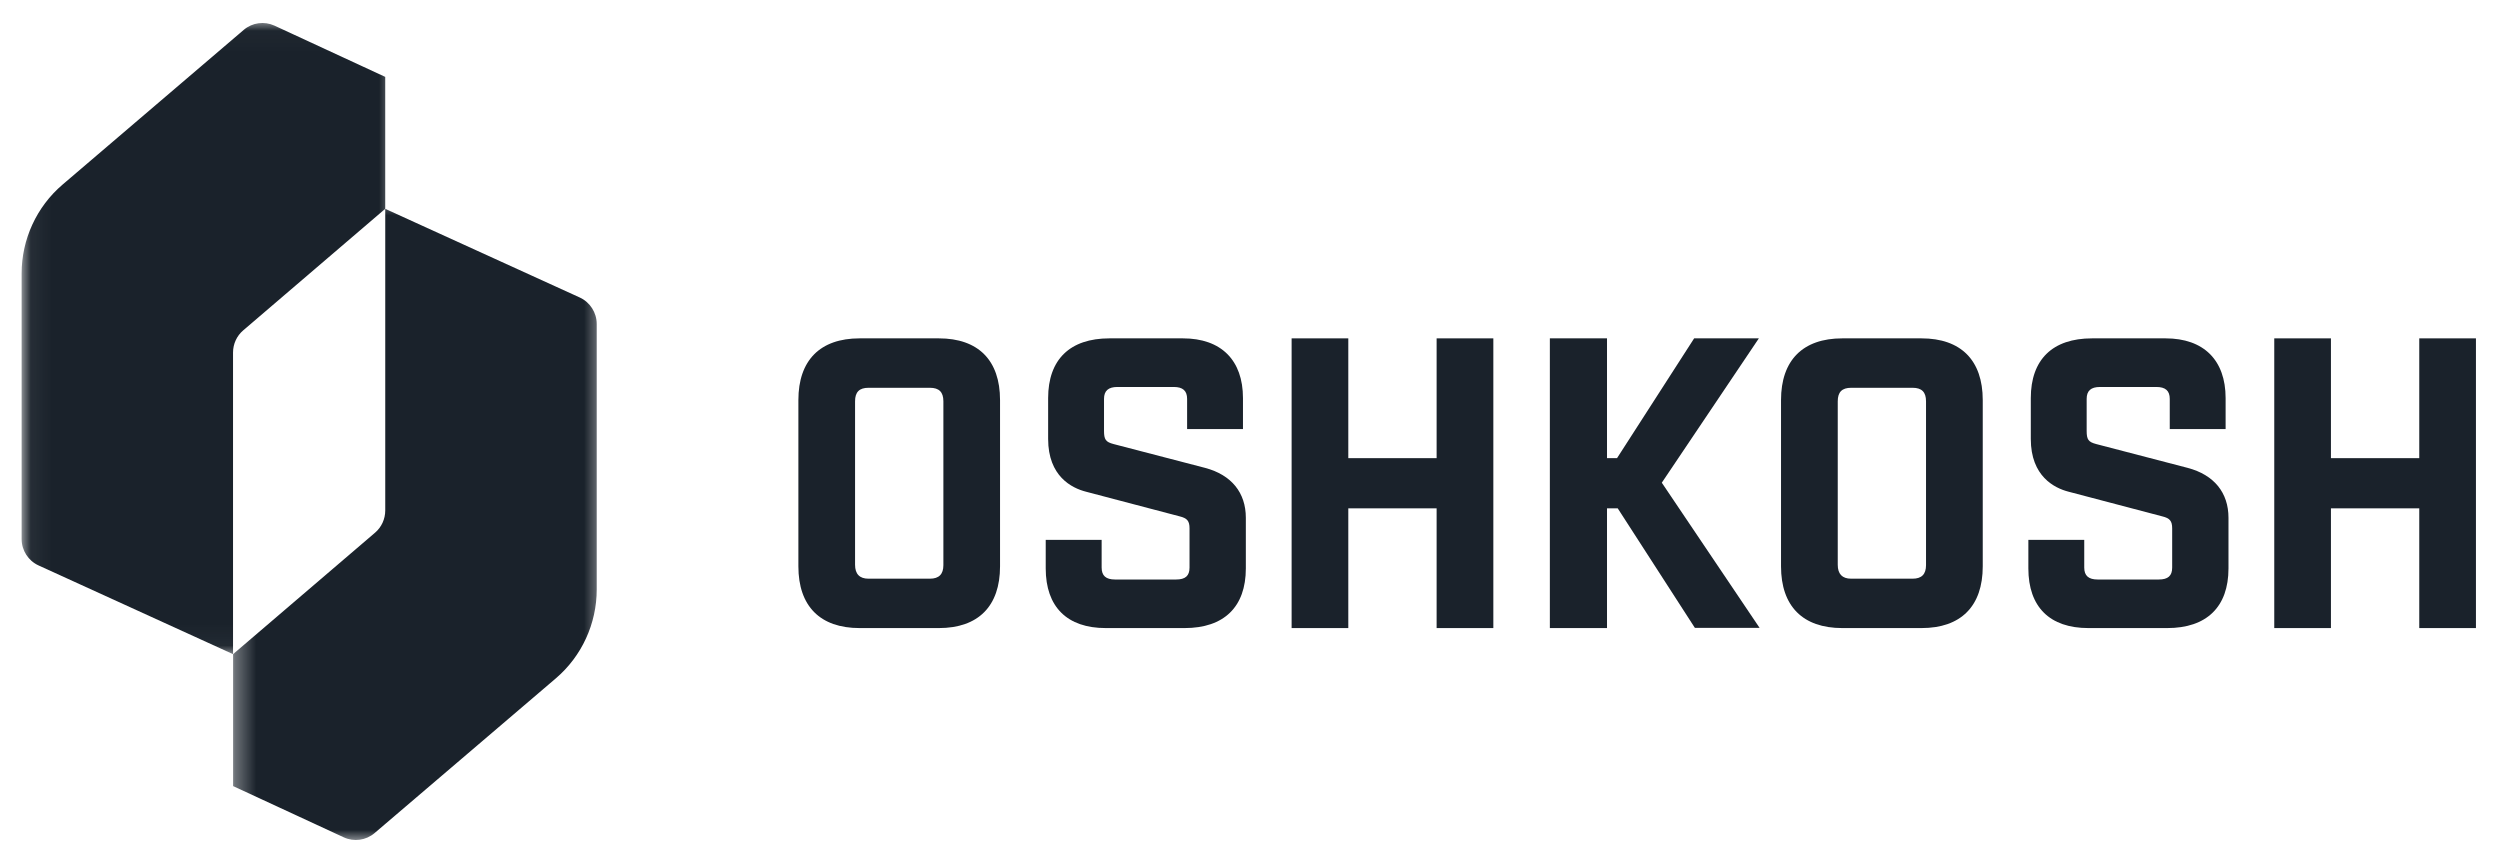
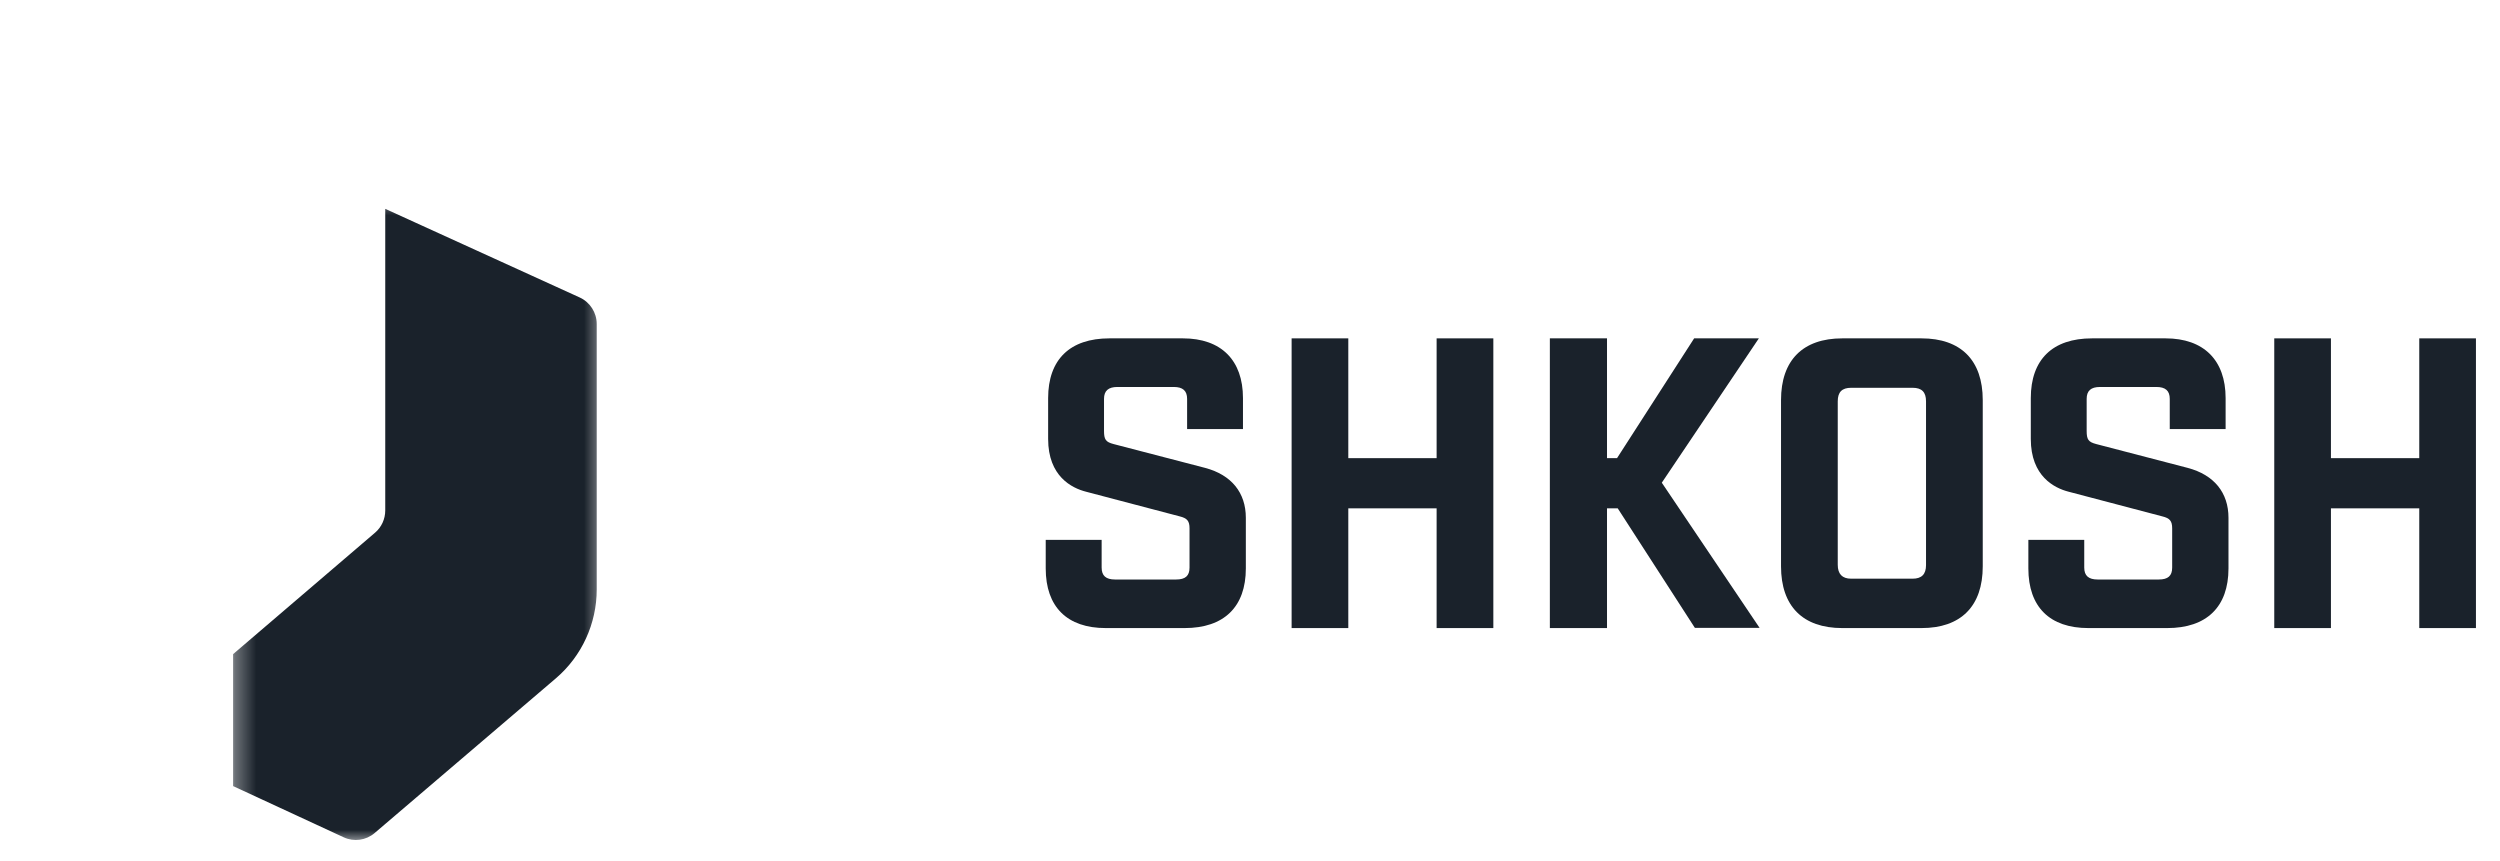
<svg xmlns="http://www.w3.org/2000/svg" width="122" height="42" viewBox="0 0 122 42" fill="none">
-   <path d="M46.037 19.583V27.579C46.037 28.023 45.821 28.24 45.38 28.24H42.381C41.947 28.24 41.727 28.01 41.727 27.561V19.583C41.727 19.133 41.934 18.924 42.381 18.924H45.38C45.827 18.924 46.037 19.133 46.037 19.583ZM45.813 16.512H41.95C40.022 16.512 38.961 17.583 38.961 19.524V27.637C38.961 29.581 40.022 30.65 41.95 30.65H45.813C47.741 30.65 48.802 29.581 48.802 27.637V19.524C48.802 17.583 47.741 16.512 45.813 16.512Z" fill="#1A222B" />
  <path d="M58.814 22.834L54.343 21.67C53.96 21.569 53.876 21.453 53.876 21.024V19.466C53.876 19.07 54.086 18.884 54.532 18.884H57.277C57.724 18.884 57.931 19.07 57.931 19.466V20.937H60.657V19.427C60.657 17.575 59.591 16.512 57.726 16.512H54.141C52.211 16.512 51.149 17.546 51.149 19.427V21.421C51.149 23.246 52.305 23.818 52.996 23.995L57.566 25.198C57.936 25.288 58.049 25.426 58.049 25.783V27.698C58.049 28.1 57.847 28.28 57.393 28.28H54.414C53.968 28.28 53.76 28.095 53.76 27.698V26.344H51.031V27.738C51.031 29.616 52.074 30.65 53.962 30.65H57.805C59.733 30.65 60.797 29.616 60.797 27.738V25.27C60.797 24.04 60.093 23.175 58.814 22.834Z" fill="#1A222B" />
  <path d="M85.832 16.512H82.674L78.911 22.358H78.422V16.512H75.633V30.65H78.422V24.807H78.945L82.677 30.589L82.711 30.64H85.868L81.096 23.556L85.832 16.512Z" fill="#1A222B" />
  <path d="M93.99 19.583V27.579C93.99 28.023 93.777 28.24 93.336 28.24H90.336C89.9 28.24 89.682 28.01 89.682 27.561V19.583C89.682 19.133 89.89 18.924 90.336 18.924H93.336C93.782 18.924 93.99 19.133 93.99 19.583ZM93.767 16.512H89.906C87.975 16.512 86.914 17.583 86.914 19.524V27.637C86.914 29.581 87.975 30.65 89.906 30.65H93.767C95.695 30.65 96.758 29.581 96.758 27.637V19.524C96.758 17.583 95.695 16.512 93.767 16.512Z" fill="#1A222B" />
  <path d="M106.764 22.834L102.296 21.67C101.913 21.569 101.829 21.453 101.829 21.024V19.466C101.829 19.07 102.036 18.884 102.485 18.884H105.228C105.677 18.884 105.884 19.07 105.884 19.466V20.937H108.61V19.427C108.61 17.575 107.541 16.512 105.679 16.512H102.091C100.164 16.512 99.103 17.546 99.103 19.427V21.421C99.103 23.246 100.258 23.818 100.946 23.995L105.516 25.198C105.889 25.288 106.002 25.426 106.002 25.783V27.698C106.002 28.1 105.8 28.28 105.346 28.28H102.367C101.921 28.28 101.711 28.095 101.711 27.698V26.344H98.984V27.738C98.984 29.616 100.024 30.65 101.916 30.65H105.758C107.686 30.65 108.75 29.616 108.75 27.738V25.27C108.75 24.04 108.046 23.175 106.764 22.834Z" fill="#1A222B" />
  <path d="M70.107 22.358H65.797V16.512H63.031V30.65H65.797V24.807H70.107V30.65H72.875V16.512H70.107V22.358Z" fill="#1A222B" />
  <path d="M118.06 22.358H113.75V16.512H110.984V30.65H113.75V24.807H118.06V30.65H120.826V16.512H118.06V22.358Z" fill="#1A222B" />
  <mask id="mask0_1898_66" style="mask-type:luminance" maskUnits="userSpaceOnUse" x="1" y="1" width="19" height="31">
-     <path d="M1.055 1.022H19.414V31.96H1.055V1.022Z" fill="white" />
-   </mask>
+     </mask>
  <g mask="url(#mask0_1898_66)">
-     <path d="M11.894 1.458L3.051 9.01C1.785 10.092 1.055 11.679 1.055 13.348V26.302C1.055 26.86 1.378 27.365 1.885 27.595L11.372 31.923V17.205C11.372 16.787 11.553 16.39 11.871 16.12L18.799 10.19V3.752L13.397 1.252C12.898 1.022 12.312 1.101 11.894 1.458Z" fill="#1A222B" />
+     <path d="M11.894 1.458L3.051 9.01C1.785 10.092 1.055 11.679 1.055 13.348V26.302C1.055 26.86 1.378 27.365 1.885 27.595V17.205C11.372 16.787 11.553 16.39 11.871 16.12L18.799 10.19V3.752L13.397 1.252C12.898 1.022 12.312 1.101 11.894 1.458Z" fill="#1A222B" />
  </g>
  <mask id="mask1_1898_66" style="mask-type:luminance" maskUnits="userSpaceOnUse" x="11" y="9" width="19" height="33">
    <path d="M11.344 9.613H29.498V41.093H11.344V9.613Z" fill="white" />
  </mask>
  <g mask="url(#mask1_1898_66)">
    <path d="M29.12 28.764V15.813C29.12 15.255 28.794 14.747 28.29 14.517L18.8 10.192V24.91C18.8 25.328 18.619 25.725 18.304 25.994L11.375 31.922V38.361L16.778 40.863C17.274 41.093 17.86 41.011 18.28 40.654L27.123 33.105C28.39 32.023 29.12 30.436 29.12 28.764Z" fill="#1A222B" />
  </g>
</svg>